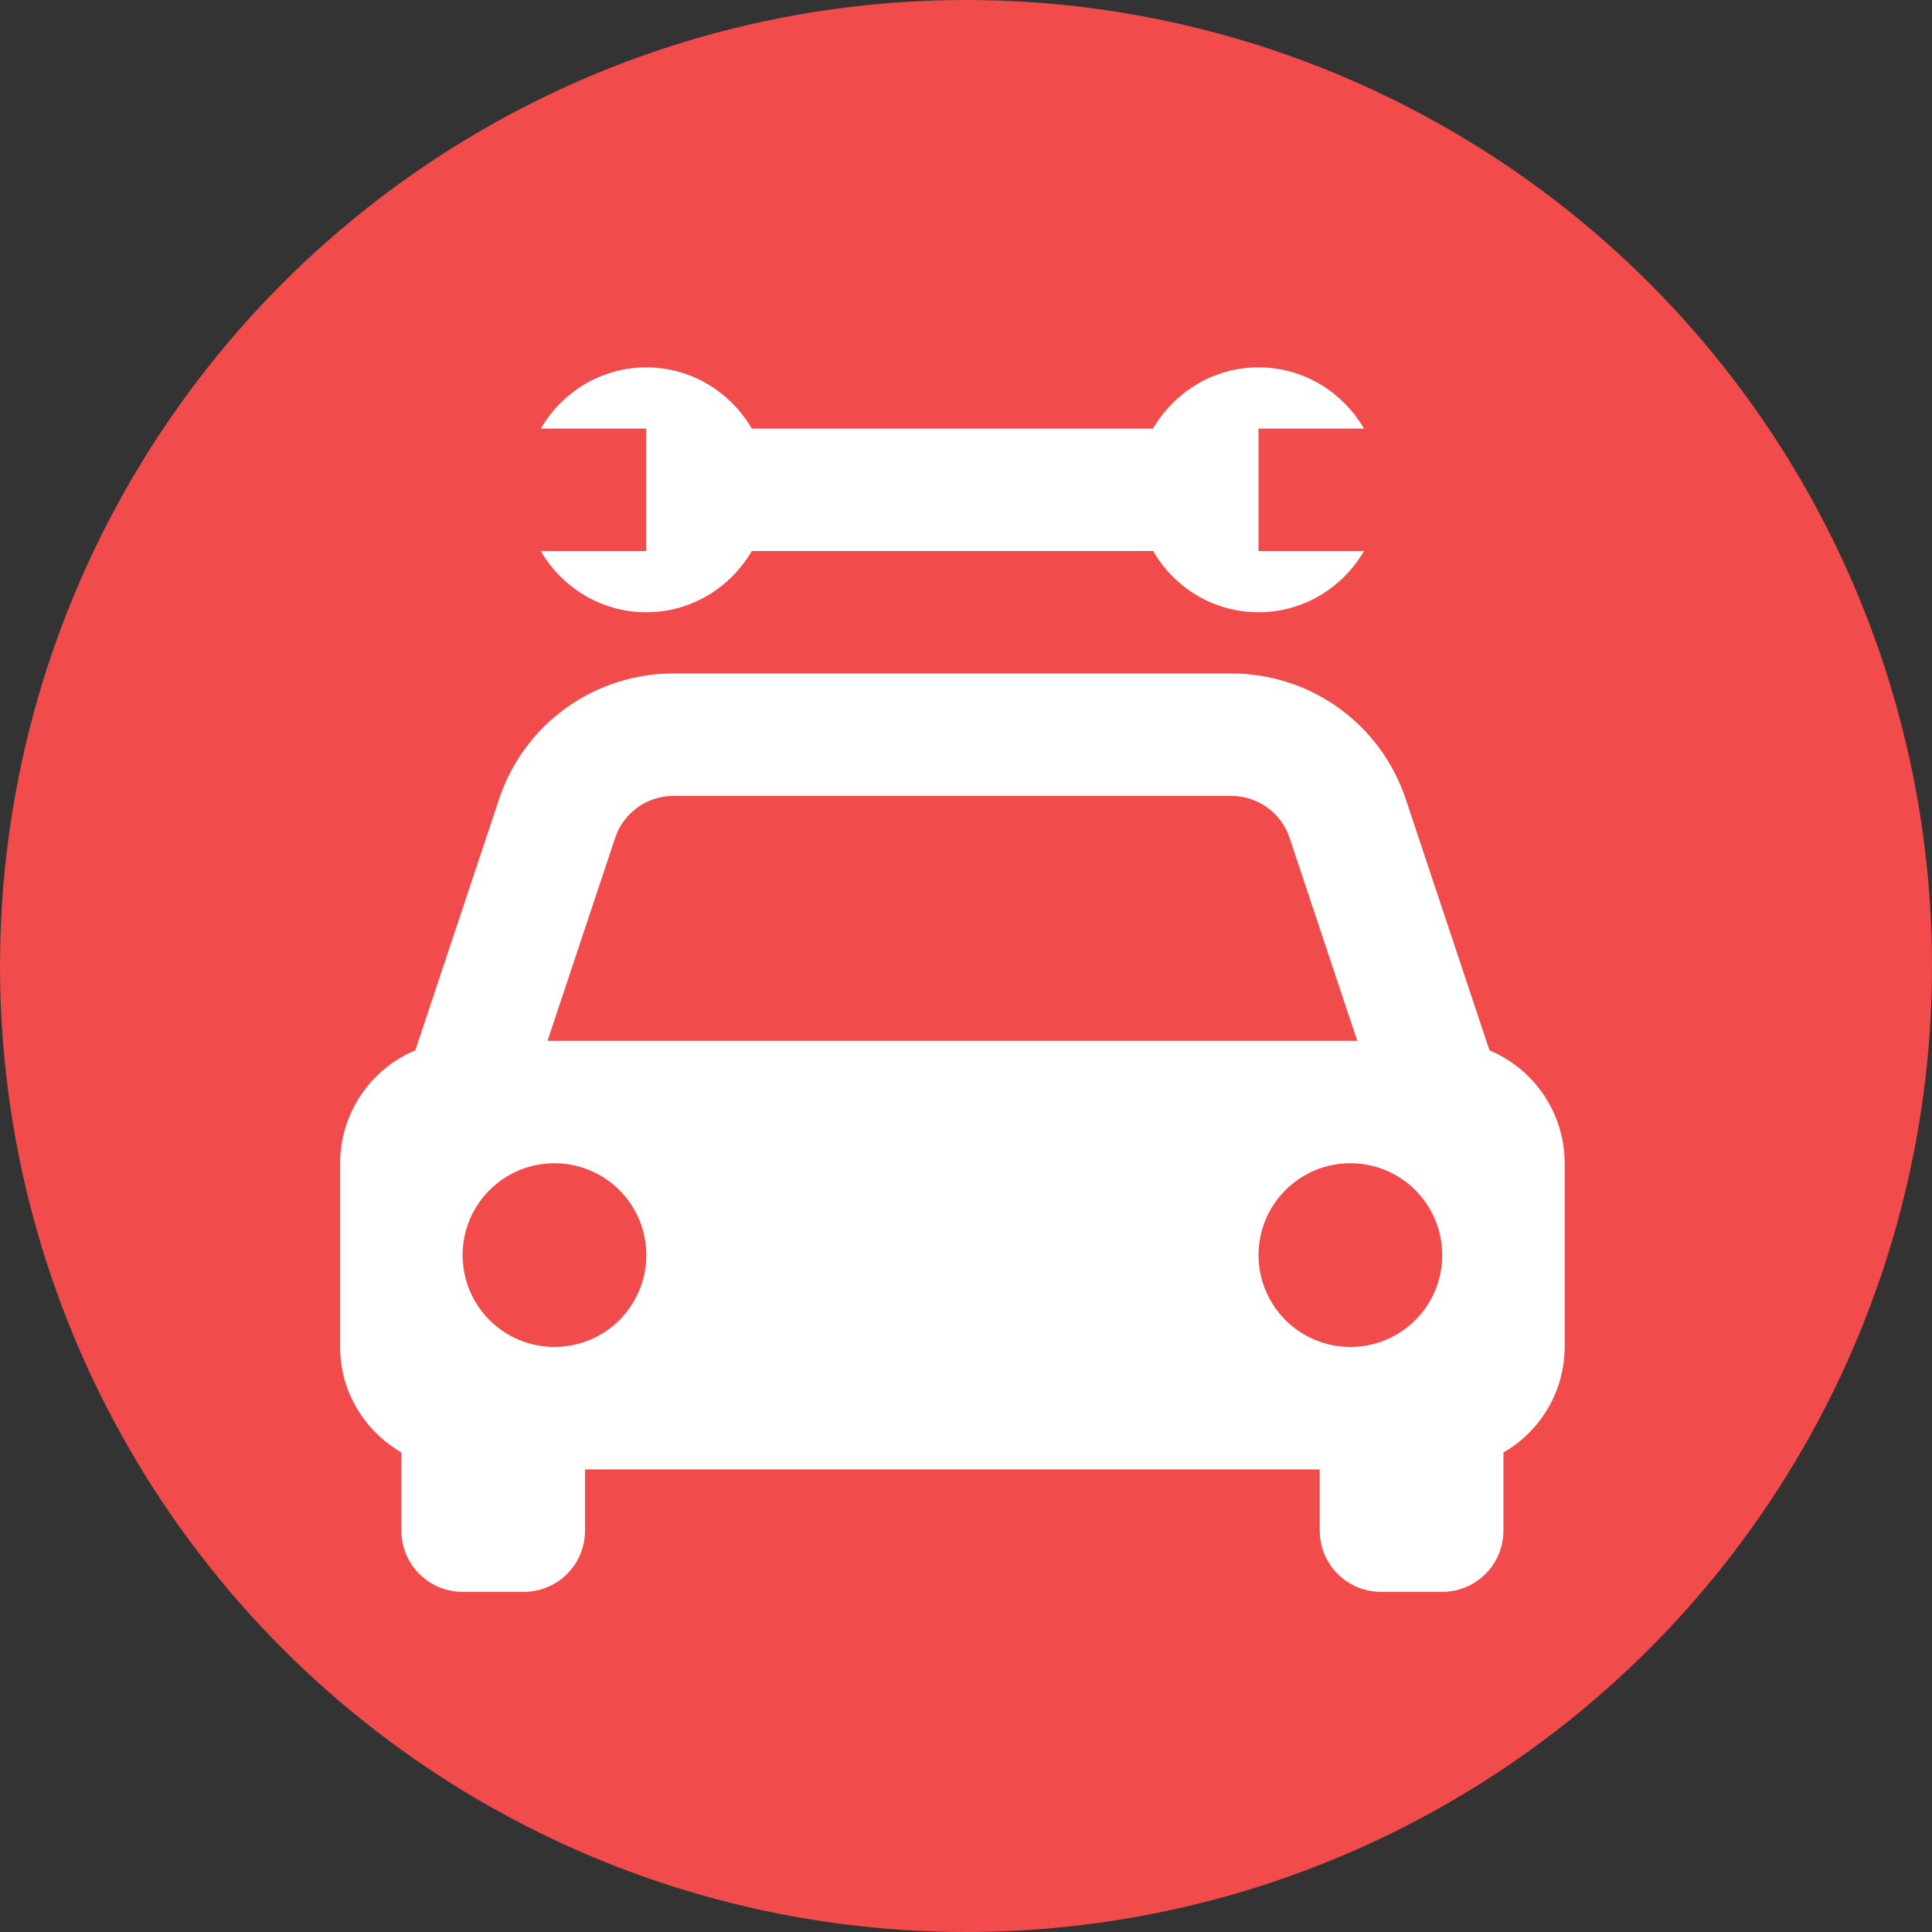
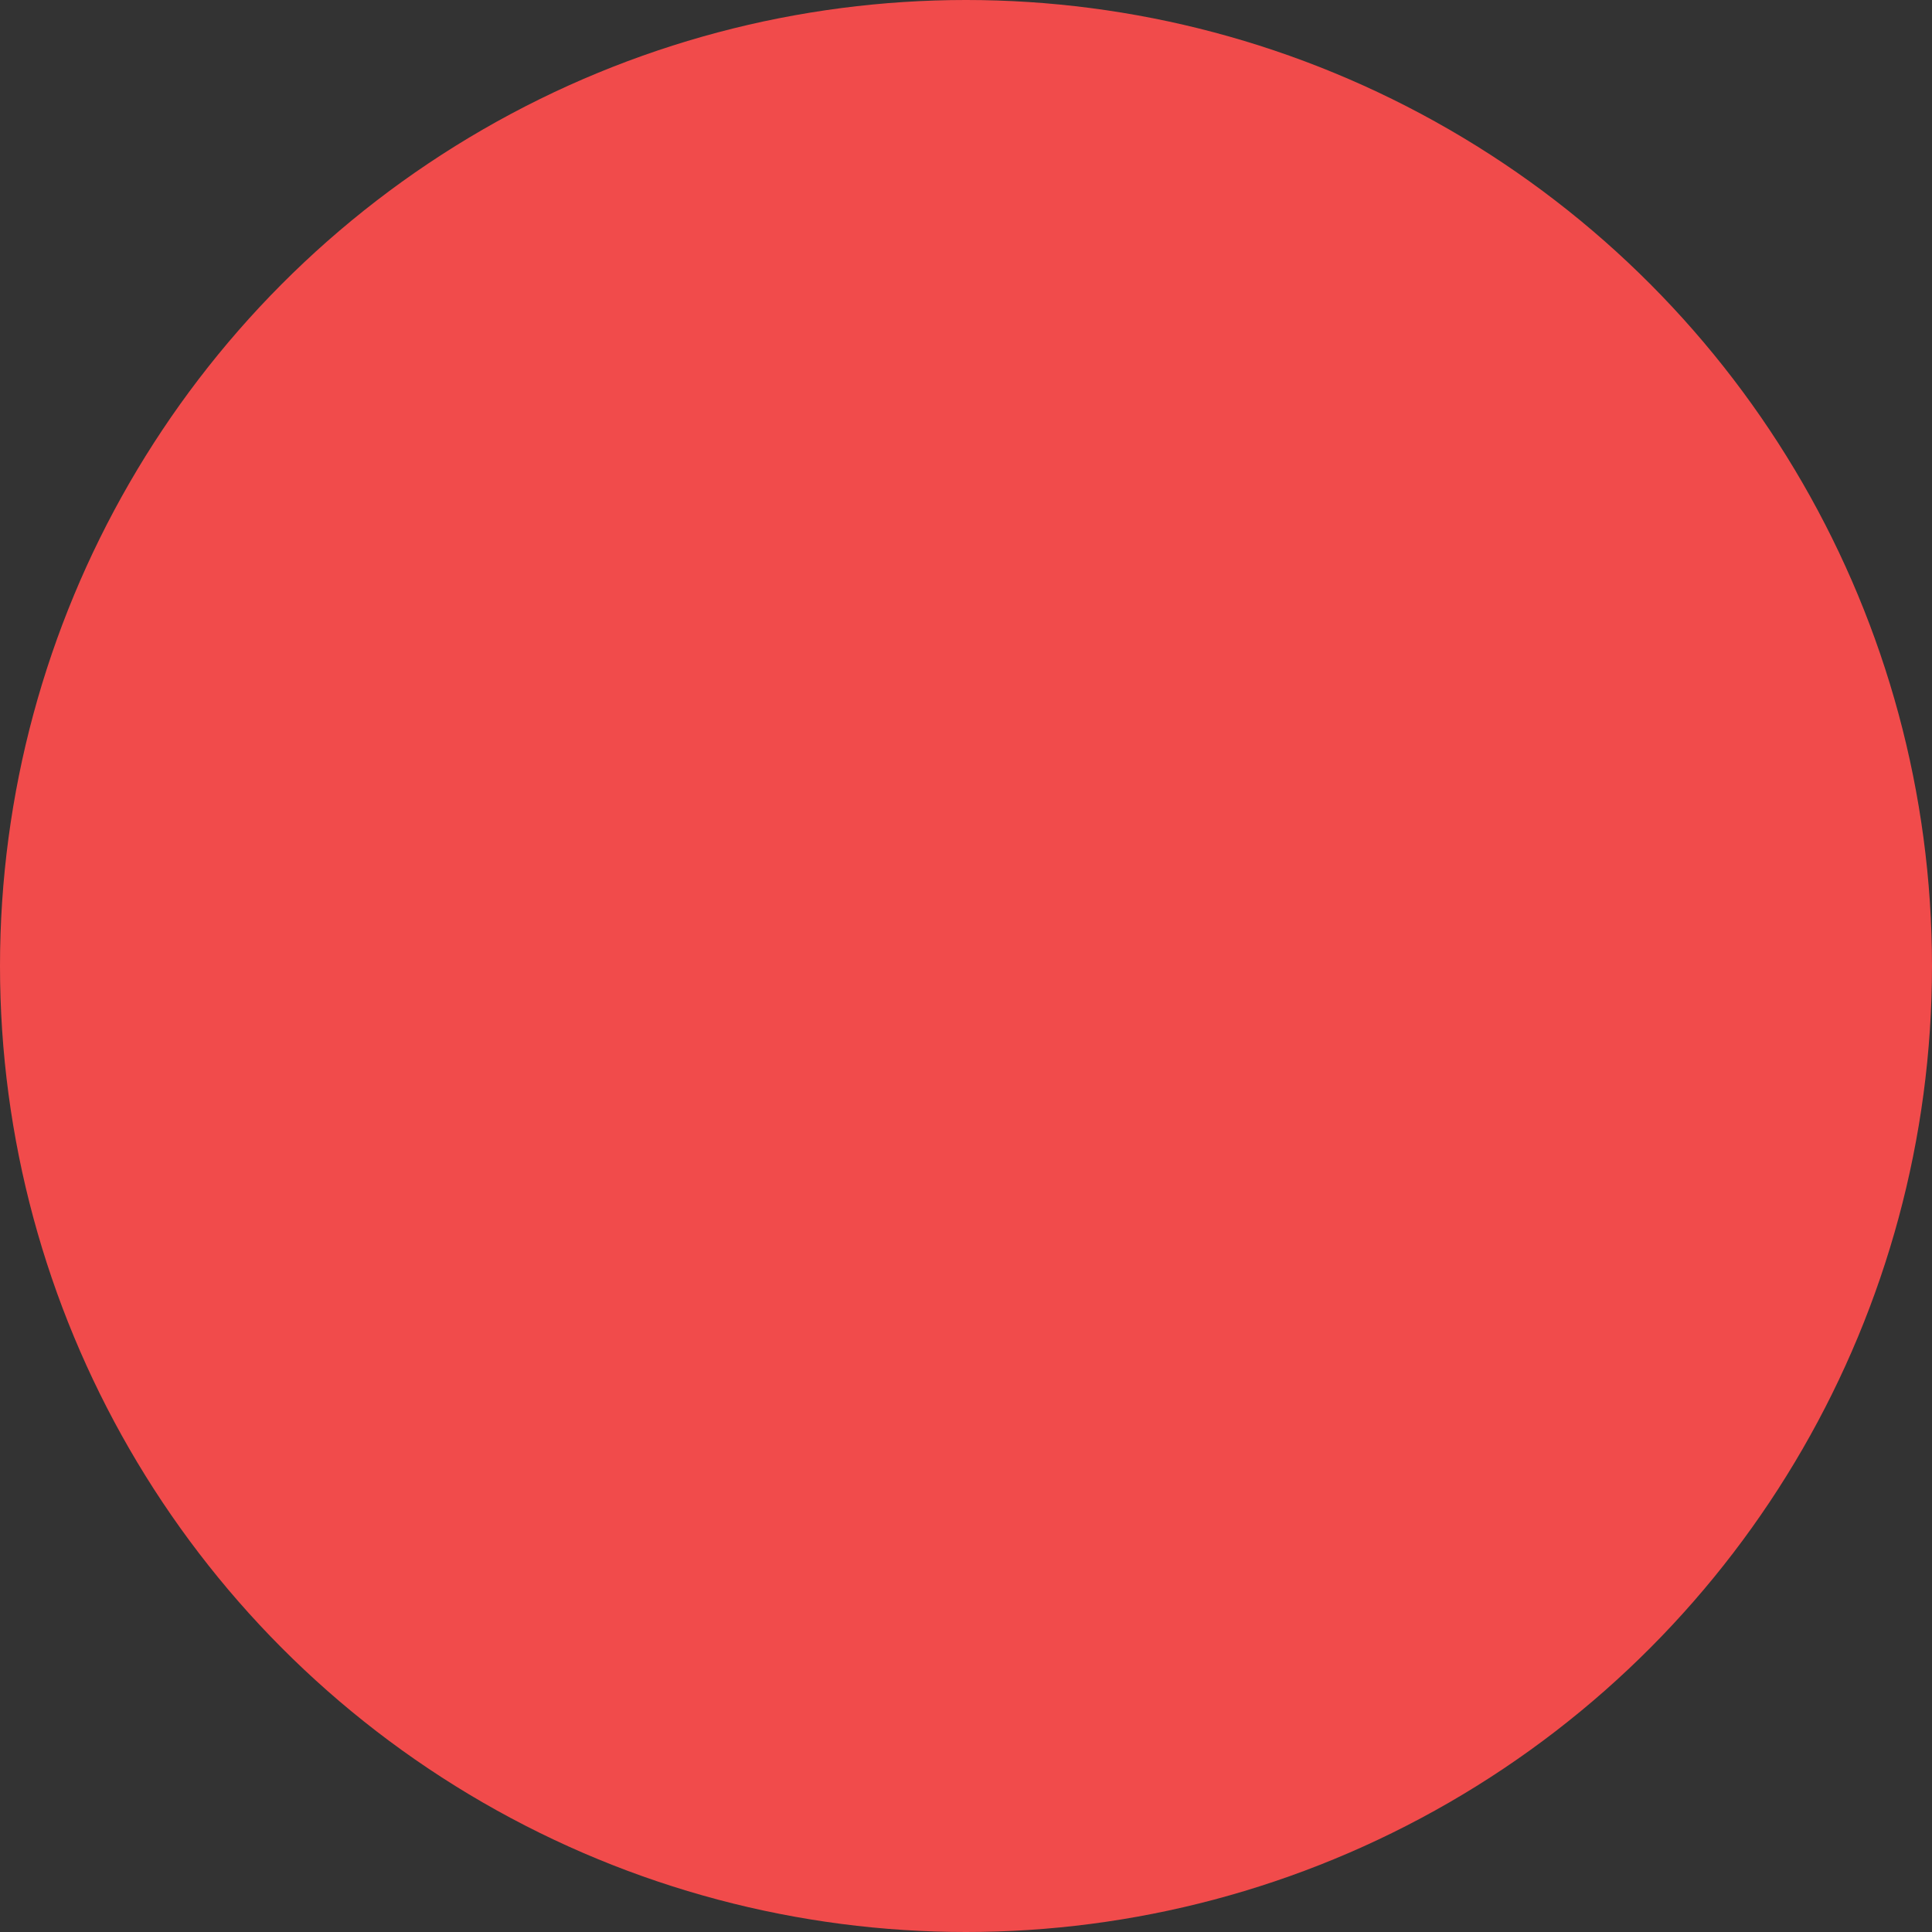
<svg xmlns="http://www.w3.org/2000/svg" width="71" height="71" viewBox="0 0 71 71" fill="none">
  <rect x="0" y="0" width="71" height="71" fill="#333333" stroke="none" />
  <circle cx="35.5" cy="35.5" r="35.5" fill="#F14B4B" />
-   <path d="M54.737 38.599L51.659 29.365C51.212 28.02 50.354 26.851 49.205 26.022C48.055 25.194 46.674 24.749 45.258 24.75H24.742C23.326 24.749 21.945 25.194 20.796 26.022C19.646 26.851 18.788 28.02 18.341 29.365L15.263 38.599C14.445 38.941 13.746 39.518 13.254 40.257C12.763 40.995 12.5 41.863 12.5 42.75V49.5C12.5 51.16 13.409 52.596 14.75 53.377V56.25C14.75 56.847 14.987 57.419 15.409 57.841C15.831 58.263 16.403 58.5 17 58.5H19.25C19.847 58.5 20.419 58.263 20.841 57.841C21.263 57.419 21.5 56.847 21.5 56.25V54H48.5V56.25C48.5 56.847 48.737 57.419 49.159 57.841C49.581 58.263 50.153 58.5 50.75 58.5H53C53.597 58.5 54.169 58.263 54.591 57.841C55.013 57.419 55.25 56.847 55.25 56.25V53.377C55.933 52.985 56.5 52.421 56.895 51.74C57.29 51.06 57.499 50.287 57.5 49.5V42.75C57.5 40.88 56.359 39.281 54.737 38.599ZM24.742 29.25H45.255C45.728 29.25 46.188 29.398 46.572 29.675C46.955 29.951 47.242 30.341 47.391 30.789L49.879 38.25H20.121L22.607 30.789C22.915 29.869 23.775 29.25 24.742 29.25ZM20.375 49.5C19.932 49.5 19.493 49.412 19.083 49.243C18.674 49.073 18.301 48.824 17.988 48.51C17.355 47.877 17 47.018 17 46.123C17 45.227 17.356 44.369 17.99 43.736C18.623 43.103 19.482 42.747 20.377 42.748C21.273 42.748 22.131 43.104 22.764 43.737C23.397 44.371 23.753 45.23 23.752 46.125C23.752 47.02 23.396 47.879 22.763 48.512C22.129 49.145 21.27 49.5 20.375 49.5ZM49.625 49.5C48.73 49.5 47.871 49.144 47.238 48.51C46.605 47.877 46.25 47.018 46.25 46.123C46.25 45.227 46.606 44.369 47.24 43.736C47.873 43.103 48.732 42.747 49.627 42.748C50.523 42.748 51.381 43.104 52.014 43.737C52.647 44.371 53.002 45.23 53.002 46.125C53.002 47.02 52.646 47.879 52.013 48.512C51.379 49.145 50.52 49.5 49.625 49.5ZM19.873 20.25C20.654 21.589 22.09 22.5 23.75 22.5C25.41 22.5 26.846 21.589 27.627 20.25H42.376C43.154 21.589 44.59 22.5 46.25 22.5C47.91 22.5 49.346 21.589 50.127 20.25H46.25V15.75H50.127C49.346 14.411 47.91 13.5 46.25 13.5C44.59 13.5 43.154 14.411 42.373 15.75H27.627C26.846 14.411 25.41 13.5 23.75 13.5C22.09 13.5 20.654 14.411 19.873 15.75H23.75V20.25H19.873Z" fill="white" />
</svg>